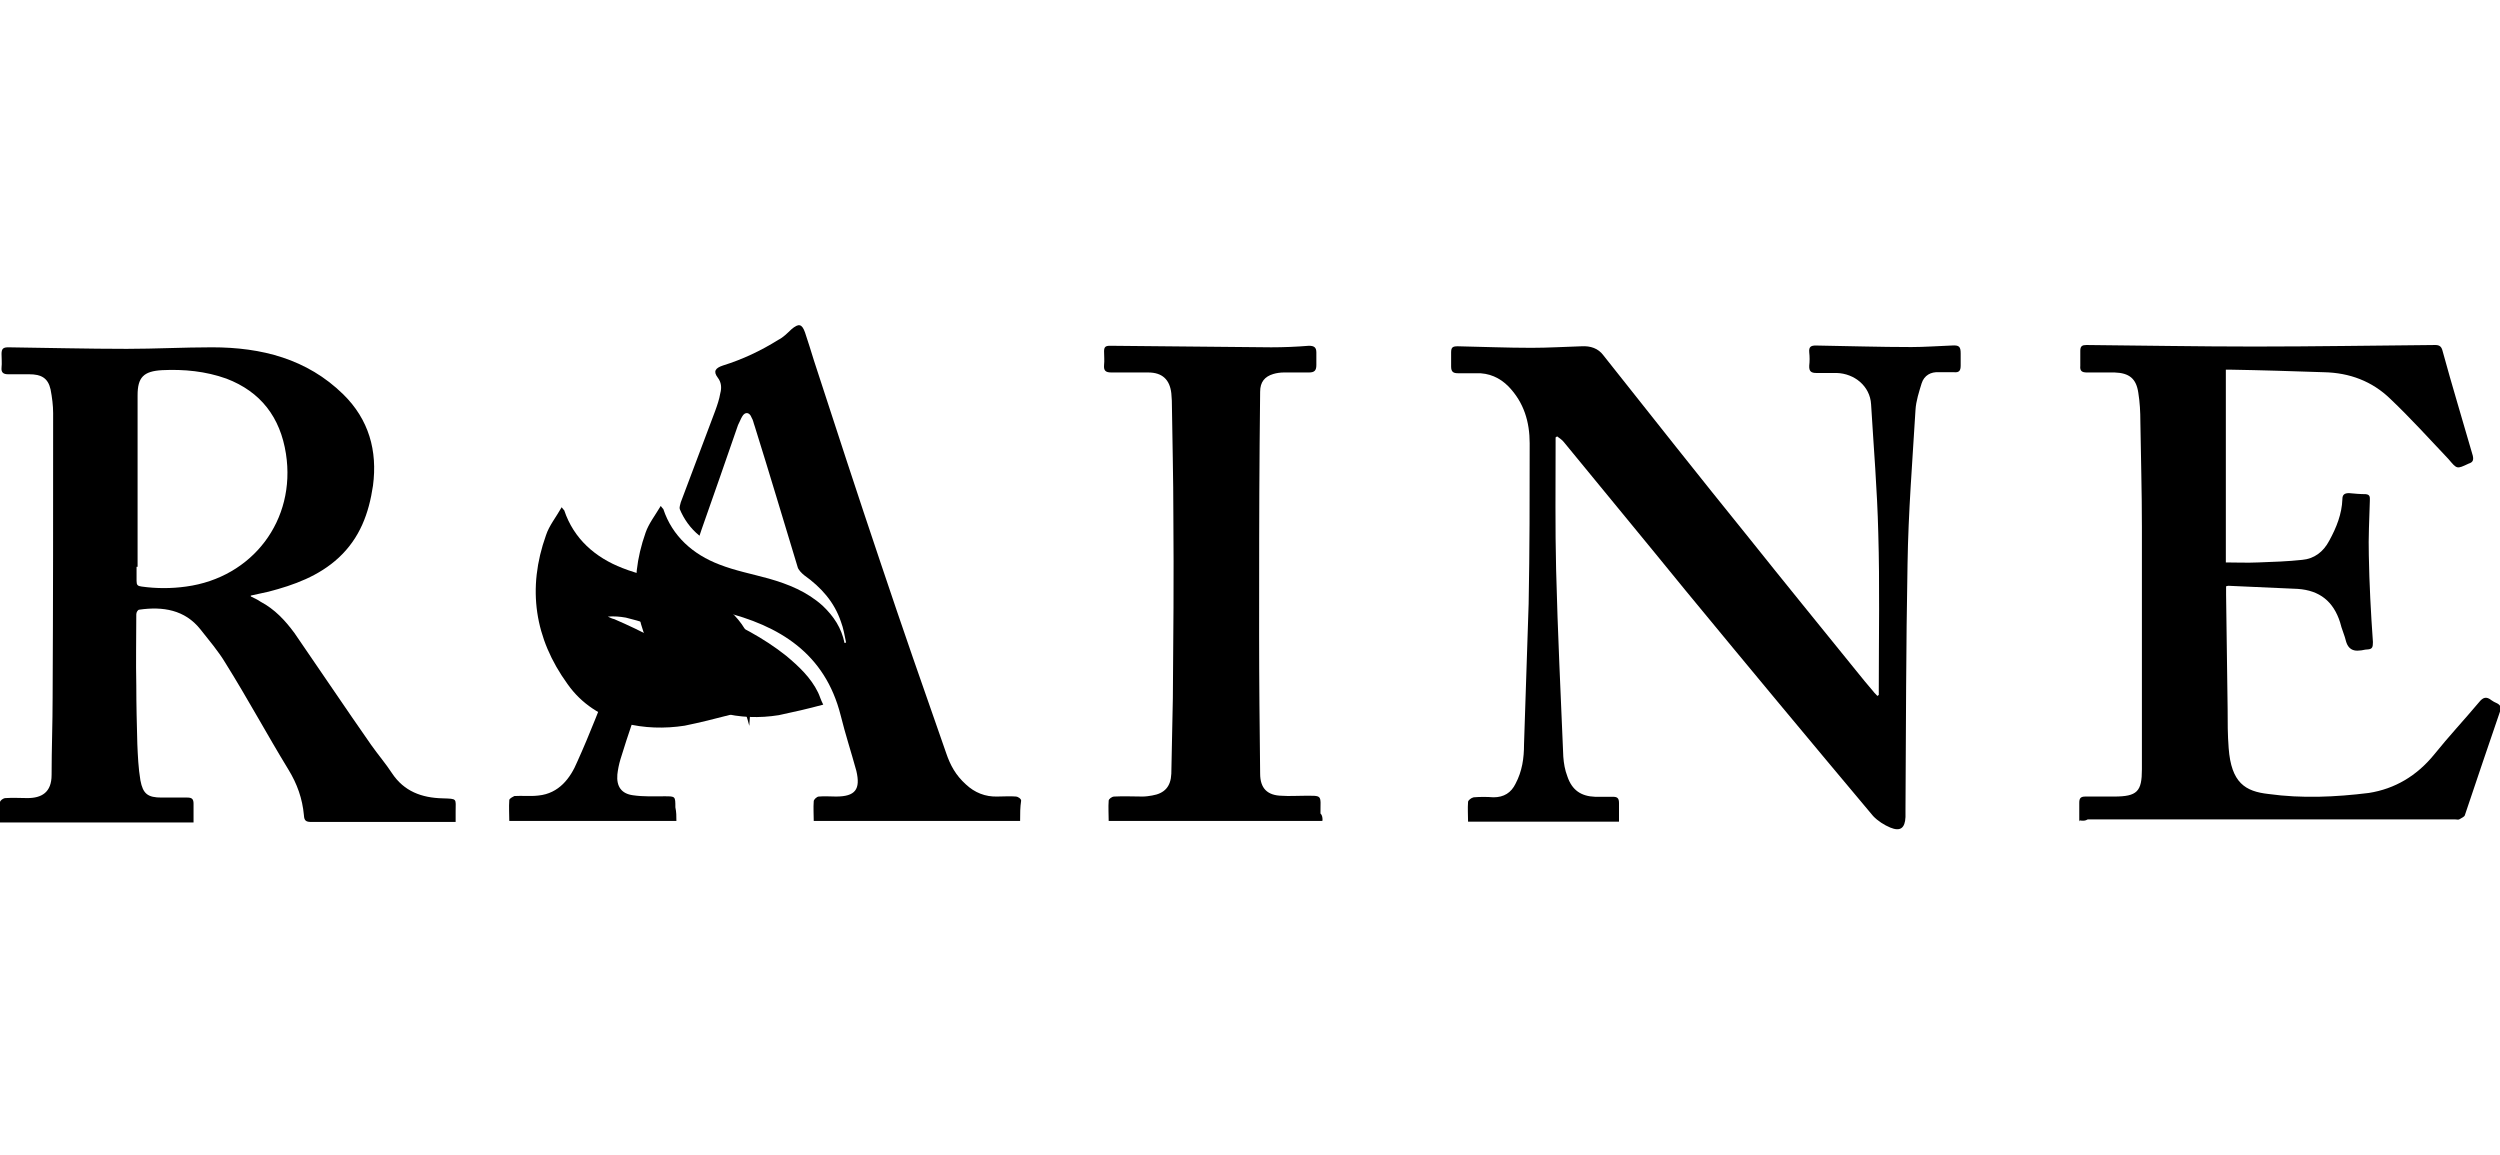
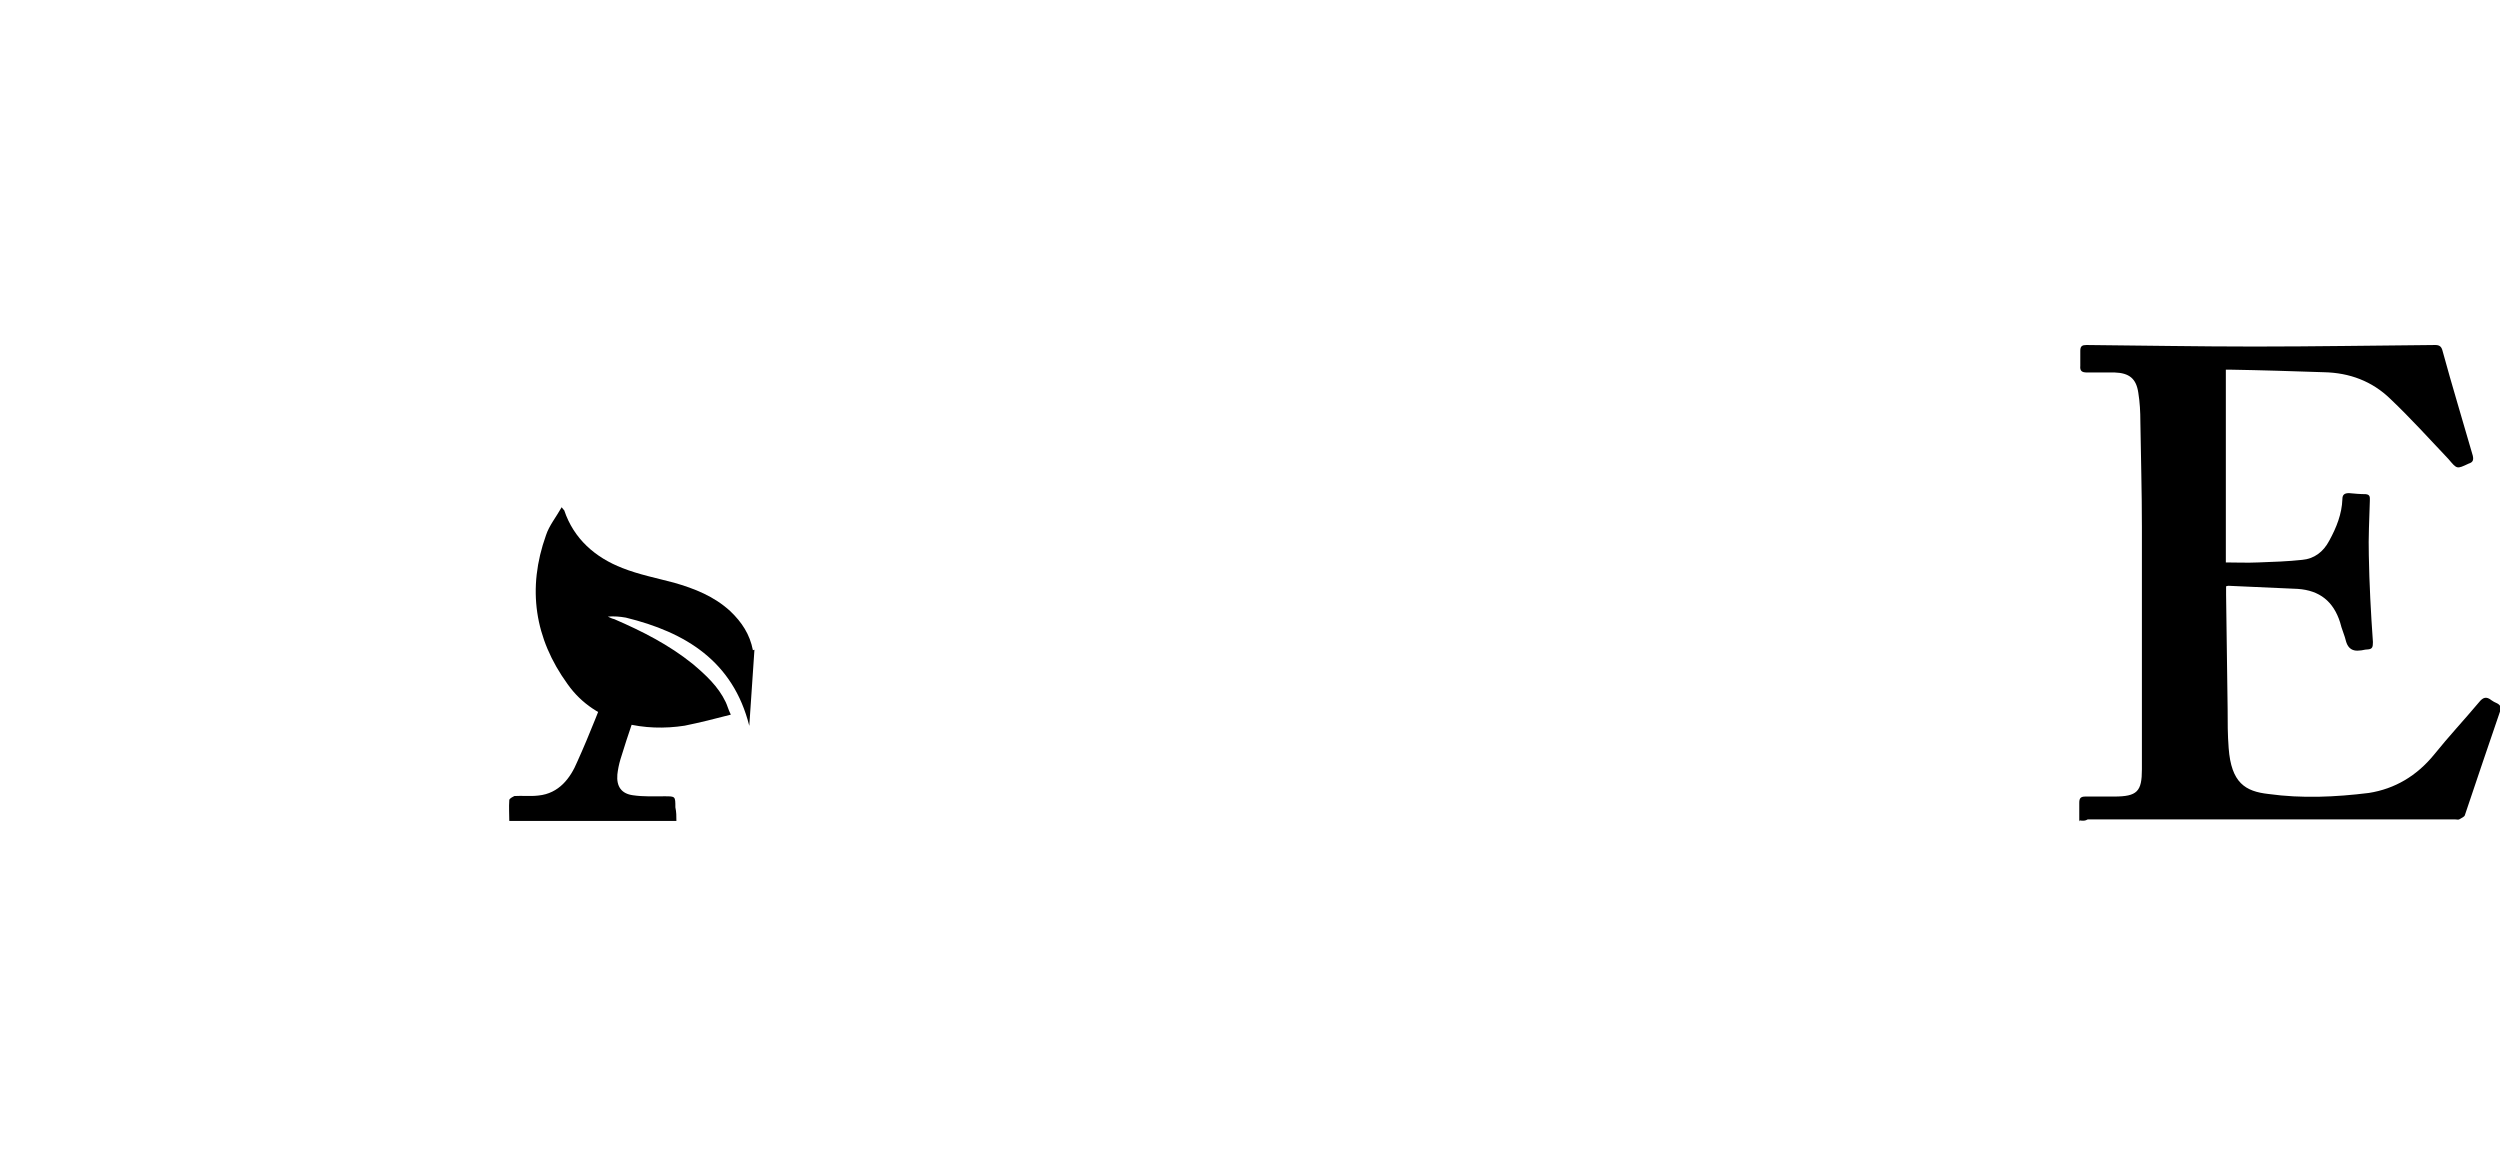
<svg xmlns="http://www.w3.org/2000/svg" id="a" width="97.39" height="45" viewBox="0 0 97.39 45">
  <g id="b">
    <g>
-       <path d="m9.78,23.24c.12.06.26.12.37.2.55.29.96.73,1.32,1.22,1,1.45,1.99,2.93,2.99,4.36.26.37.57.73.81,1.1.47.71,1.16.96,1.97.98.59.02.51,0,.51.51v.41h-5.62c-.2,0-.28-.04-.29-.26-.06-.65-.26-1.22-.61-1.79-.83-1.36-1.59-2.77-2.44-4.13-.28-.47-.65-.9-.98-1.32-.61-.77-1.47-.9-2.38-.77-.06,0-.12.1-.12.18,0,.92-.02,1.85,0,2.77,0,.77.02,1.51.04,2.28.02.47.04.94.12,1.42.1.53.29.67.83.67h1c.18,0,.24.06.24.24v.73H0c0-.28-.02-.53,0-.79,0-.06.12-.16.22-.16.28-.02.57,0,.85,0,.55,0,.94-.22.94-.9,0-1,.04-2.01.04-3.01.02-3.7.02-7.39.02-11.09,0-.29-.04-.61-.1-.92-.1-.45-.37-.59-.83-.59H.32c-.18,0-.28-.06-.26-.26.02-.18,0-.35,0-.53,0-.2.06-.26.26-.26,1.53.02,3.09.06,4.62.06,1.1,0,2.22-.06,3.32-.06,1.93,0,3.7.45,5.11,1.83,1,.98,1.34,2.2,1.16,3.56-.16,1.08-.51,2.04-1.34,2.81-.77.71-1.73,1.06-2.73,1.32-.24.06-.49.1-.73.16.04-.04.04-.02.04.02h0Zm-4.42-1.16h-.04v.55c0,.16.04.2.2.22.57.08,1.16.08,1.73,0,2.59-.35,4.29-2.59,3.89-5.17-.22-1.42-.98-2.42-2.32-2.93-.81-.29-1.65-.37-2.5-.33-.73.04-.96.28-.96.98v6.68Z" />
-       <path d="m73.19,27.09v-.26c0-2.02.04-4.05-.02-6.07-.04-1.67-.18-3.34-.28-5.01-.04-.71-.65-1.2-1.34-1.22h-.79c-.2,0-.29-.06-.28-.28.02-.18.02-.35,0-.53-.02-.22.08-.26.26-.26,1.24.02,2.48.06,3.72.06.51,0,1.04-.04,1.57-.06.29-.02.35.04.35.31v.47c0,.2-.06.28-.26.26h-.59c-.31-.02-.57.12-.67.43-.1.33-.22.69-.24,1.04-.12,2.01-.28,3.99-.31,6-.06,3.2-.06,6.37-.08,9.57v.29c-.02.43-.2.57-.59.41-.24-.1-.49-.26-.67-.45-2.46-2.93-4.88-5.84-7.31-8.79-1.57-1.93-3.16-3.85-4.74-5.78-.06-.08-.18-.16-.26-.22-.02.02-.04.02-.06.04v.24c0,1.65-.02,3.26.02,4.91.06,2.44.18,4.86.28,7.29.02.26.06.51.16.77.18.53.53.77,1.08.79h.69c.16,0,.24.04.24.24v.73h-5.88c0-.26-.02-.51,0-.77,0-.06.12-.16.22-.18.26-.02.51-.02.77,0,.41,0,.69-.18.86-.53.26-.49.33-1,.33-1.53.06-1.83.12-3.66.18-5.48.04-2.08.04-4.17.04-6.25,0-.83-.22-1.59-.83-2.22-.33-.33-.75-.53-1.26-.51h-.71c-.18,0-.26-.06-.26-.26v-.55c0-.2.06-.24.26-.24.96.02,1.93.06,2.87.06.65,0,1.3-.04,1.95-.06.35-.02.65.08.85.35,1.87,2.36,3.75,4.74,5.66,7.1,1.38,1.73,2.79,3.46,4.19,5.19.22.28.45.55.67.81.04.06.1.1.16.18,0-.02.02-.04.04-.04h0Z" />
      <path d="m81,32v-.73c0-.18.06-.24.24-.24h1.12c.9,0,1.08-.2,1.08-1.06v-9.44c0-1.36-.04-2.75-.06-4.11,0-.37-.02-.75-.08-1.12-.08-.55-.35-.77-.92-.79h-1.08c-.2,0-.28-.06-.26-.26v-.59c0-.18.08-.22.24-.22,2.18.02,4.36.06,6.55.06,2.34,0,4.7-.04,7.04-.06.16,0,.24.06.28.22.37,1.36.79,2.73,1.18,4.09.04.18,0,.26-.16.31-.47.22-.45.22-.79-.18-.75-.79-1.47-1.59-2.26-2.34-.71-.69-1.59-1.02-2.59-1.04-1.22-.04-2.44-.08-3.66-.1h-.16v7.51c.41,0,.83.02,1.26,0,.57-.02,1.16-.04,1.71-.1.47-.04.83-.31,1.06-.75.28-.51.49-1.04.51-1.61,0-.18.08-.24.26-.24.22.02.43.04.65.04.18.02.16.12.16.26-.02.71-.06,1.43-.04,2.12.02,1.12.08,2.26.16,3.38,0,.2-.02.28-.22.29-.1,0-.2.04-.29.04-.28.04-.45-.08-.53-.33-.06-.26-.18-.51-.24-.77-.26-.81-.79-1.24-1.65-1.3-.9-.04-1.79-.08-2.69-.12-.02,0-.04,0-.1.02v.33c.02,1.47.04,2.97.06,4.44,0,.51,0,1.02.04,1.53.1,1.36.65,1.69,1.55,1.79,1.3.18,2.61.12,3.91-.04,1.02-.16,1.87-.67,2.54-1.49.57-.71,1.18-1.36,1.75-2.04.16-.2.29-.24.49-.08.06.04.12.08.22.12.12.06.18.18.12.29-.47,1.36-.92,2.71-1.38,4.07-.02.06-.12.1-.22.16-.04.02-.1,0-.16,0h-14.31c-.1.06-.18.06-.31.04h0Z" />
-       <path d="m39.72,31.98h-8.02c0-.26-.02-.51,0-.77,0-.06.12-.18.2-.18.22-.02.45,0,.67,0,.75,0,.96-.28.79-1-.2-.73-.43-1.43-.61-2.16-.61-2.42-2.38-3.5-4.62-4.05-.22-.04-.43-.06-.67-.04.08.04.16.08.24.1,1.04.45,2.04.96,2.93,1.67.49.41.96.85,1.24,1.43.06.12.1.28.2.47-.59.16-1.16.29-1.73.41-.75.12-1.51.1-2.26-.1-.86-.26-1.59-.71-2.12-1.45-1.24-1.71-1.51-3.58-.81-5.56.12-.35.37-.67.59-1.04.06.08.08.1.1.12.35,1.06,1.16,1.77,2.18,2.16.61.24,1.28.37,1.93.55.77.22,1.49.51,2.1,1.06.43.41.73.86.85,1.45.02,0,.04-.02.06-.02-.06-.28-.1-.55-.2-.81-.26-.77-.77-1.34-1.43-1.81-.1-.08-.24-.22-.26-.33-.55-1.81-1.1-3.66-1.67-5.48-.04-.1-.06-.24-.12-.33-.08-.22-.26-.24-.37-.04-.06.1-.1.22-.16.33-.47,1.36-.94,2.71-1.42,4.07-.02.06-.04.12-.08.24-.35-.28-.61-.65-.77-1.04-.02-.06.02-.18.04-.26.45-1.2.9-2.38,1.34-3.56.08-.22.16-.45.2-.69.06-.22.04-.43-.1-.61-.18-.24-.1-.37.2-.47.77-.24,1.47-.57,2.16-1,.2-.1.35-.26.51-.41.28-.24.41-.22.53.12.12.35.24.75.35,1.1.85,2.61,1.71,5.25,2.59,7.86.83,2.48,1.69,4.95,2.56,7.43.16.47.37.86.77,1.22.33.31.75.49,1.24.47.24,0,.47-.02.71,0,.06,0,.2.08.2.16-.04.26-.04.51-.04.79h0Z" />
-       <path d="m51.49,31.98h-8.3c0-.28-.02-.53,0-.79,0-.06.12-.16.22-.16.35-.02.75,0,1.1,0,.12,0,.26-.02.37-.04.49-.08.73-.35.75-.85.02-.98.04-1.97.06-2.95.02-2.36.04-4.72.02-7.08,0-1.49-.04-3.01-.06-4.5,0-.1-.02-.2-.02-.29-.06-.53-.35-.81-.9-.81h-1.43c-.22,0-.31-.06-.29-.29.02-.18,0-.35,0-.53s.06-.22.24-.22c2.08.02,4.19.04,6.27.06.49,0,.98-.02,1.47-.06.2,0,.29.06.29.26v.49c0,.22-.08.29-.29.29h-.98c-.12,0-.28.02-.41.06-.33.1-.51.31-.51.69,0,.69-.02,1.36-.02,2.04-.02,2.48-.02,4.97-.02,7.45,0,1.79.02,3.58.04,5.39,0,.57.28.85.85.86.28.02.55,0,.83,0,.77,0,.67-.06.67.69.08.08.08.18.08.28h0Z" />
      <path d="m26.35,31.98h-6.51c0-.28-.02-.53,0-.81,0-.06.12-.12.2-.16.31-.02.61.02.94-.02.79-.08,1.24-.67,1.51-1.32.49-1.08.92-2.22,1.36-3.32.2-.47.35-.92.53-1.36.26.47.51.94.77,1.42.04.06,0,.18-.02.26-.31.96-.67,1.95-.96,2.91-.06.2-.1.41-.12.59-.04.47.16.75.61.81.41.06.83.04,1.24.04s.41,0,.41.43c.04.18.04.35.04.53h0Z" />
    </g>
  </g>
  <path d="m29.19,28.28c-.63-2.52-2.48-3.65-4.81-4.22-.23-.04-.45-.06-.7-.04.08.04.16.08.25.1,1.09.47,2.13,1,3.05,1.74.51.43,1,.88,1.29,1.49.06.12.1.29.2.49-.61.16-1.21.31-1.8.43-.78.12-1.58.1-2.35-.1-.9-.27-1.66-.74-2.21-1.52-1.29-1.78-1.58-3.73-.84-5.8.12-.37.39-.7.61-1.09.06.08.08.1.1.12.37,1.11,1.21,1.84,2.27,2.25.63.25,1.33.39,2.01.57.8.23,1.56.53,2.19,1.11.45.43.76.9.88,1.52.02,0,.04-.02.06-.02l-.2,2.95h0Z" />
</svg>